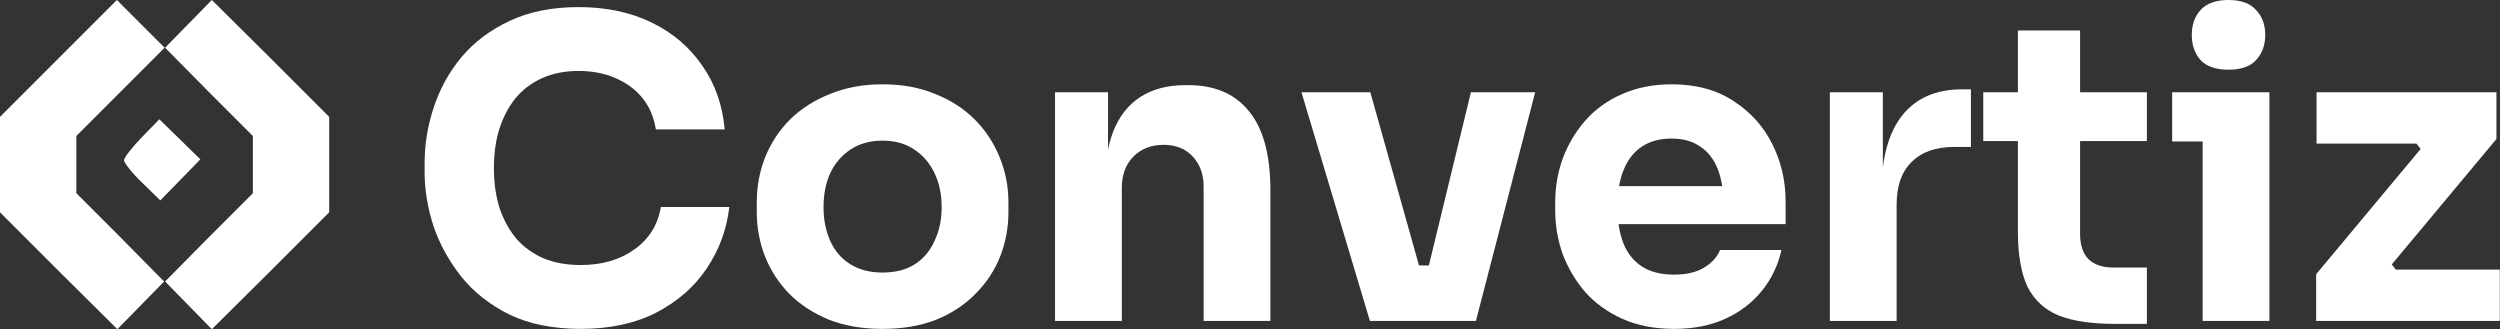
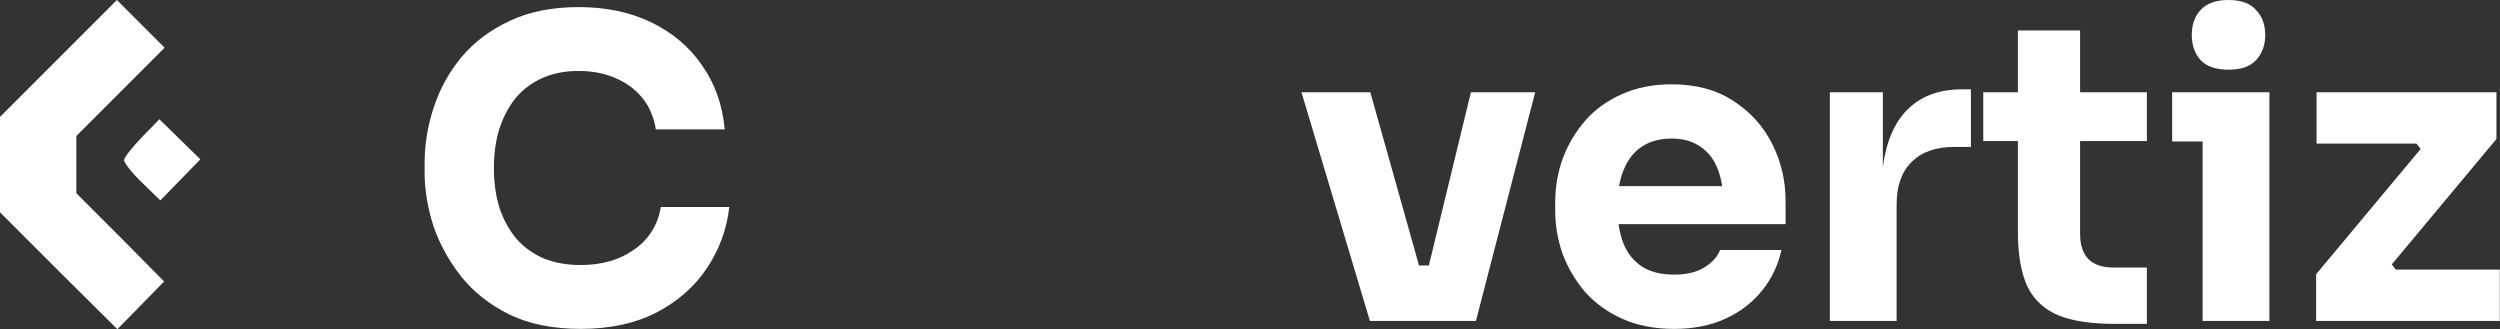
<svg xmlns="http://www.w3.org/2000/svg" width="524" height="69" viewBox="0 0 524 69" fill="none">
  <rect x="0" y="0" width="524" height="69" fill="#333333" stroke="none" />
  <path d="M121.717 68.934C115.944 68.934 110.986 67.942 106.846 65.96C102.705 63.918 99.323 61.265 96.698 57.999C94.074 54.675 92.12 51.117 90.837 47.326C89.612 43.477 89 39.745 89 36.129V34.205C89 30.239 89.641 26.331 90.924 22.482C92.208 18.575 94.161 15.046 96.786 11.897C99.468 8.748 102.822 6.24 106.846 4.374C110.928 2.449 115.74 1.487 121.28 1.487C127.054 1.487 132.157 2.566 136.589 4.724C141.021 6.882 144.549 9.885 147.174 13.734C149.857 17.525 151.431 21.986 151.898 27.119H137.464C137.055 24.553 136.122 22.366 134.664 20.558C133.206 18.75 131.311 17.35 128.978 16.359C126.704 15.367 124.138 14.871 121.28 14.871C118.422 14.871 115.885 15.367 113.669 16.359C111.453 17.35 109.587 18.75 108.071 20.558C106.613 22.366 105.475 24.523 104.659 27.031C103.901 29.481 103.522 32.222 103.522 35.254C103.522 38.228 103.901 40.969 104.659 43.477C105.475 45.927 106.642 48.084 108.158 49.951C109.733 51.759 111.657 53.158 113.932 54.15C116.206 55.083 118.801 55.549 121.717 55.549C126.15 55.549 129.882 54.471 132.915 52.313C136.006 50.155 137.872 47.181 138.513 43.39H152.86C152.335 48.055 150.76 52.342 148.136 56.249C145.57 60.098 142.042 63.189 137.551 65.522C133.119 67.797 127.841 68.934 121.717 68.934Z" fill="white" />
-   <path d="M184.948 68.934C180.749 68.934 177.016 68.292 173.75 67.009C170.485 65.668 167.714 63.86 165.44 61.586C163.224 59.311 161.533 56.716 160.366 53.8C159.2 50.826 158.617 47.706 158.617 44.44V42.428C158.617 39.103 159.2 35.954 160.366 32.98C161.591 29.947 163.34 27.294 165.615 25.019C167.948 22.745 170.747 20.966 174.013 19.683C177.279 18.341 180.924 17.671 184.948 17.671C189.089 17.671 192.763 18.341 195.97 19.683C199.236 20.966 202.006 22.745 204.281 25.019C206.555 27.294 208.305 29.947 209.53 32.98C210.754 35.954 211.367 39.103 211.367 42.428V44.44C211.367 47.706 210.783 50.826 209.617 53.8C208.451 56.716 206.73 59.311 204.456 61.586C202.24 63.86 199.499 65.668 196.233 67.009C192.967 68.292 189.205 68.934 184.948 68.934ZM184.948 57.124C187.689 57.124 189.963 56.541 191.771 55.374C193.579 54.208 194.95 52.575 195.883 50.476C196.874 48.376 197.37 46.043 197.37 43.477C197.37 40.736 196.874 38.345 195.883 36.304C194.891 34.205 193.463 32.542 191.596 31.318C189.788 30.093 187.572 29.481 184.948 29.481C182.382 29.481 180.166 30.093 178.299 31.318C176.433 32.542 175.004 34.205 174.013 36.304C173.08 38.345 172.613 40.736 172.613 43.477C172.613 46.043 173.08 48.376 174.013 50.476C174.946 52.575 176.346 54.208 178.212 55.374C180.078 56.541 182.323 57.124 184.948 57.124Z" fill="white" />
-   <path d="M221.135 67.272V19.333H232.245V39.891H231.458C231.458 34.992 232.07 30.909 233.295 27.643C234.578 24.378 236.502 21.928 239.068 20.295C241.634 18.662 244.754 17.846 248.429 17.846H249.041C254.64 17.846 258.897 19.683 261.813 23.357C264.787 26.973 266.274 32.484 266.274 39.891V67.272H252.278V39.103C252.278 36.537 251.519 34.438 250.003 32.805C248.487 31.172 246.446 30.355 243.88 30.355C241.255 30.355 239.127 31.201 237.494 32.892C235.919 34.525 235.132 36.683 235.132 39.366V67.272H221.135Z" fill="white" />
  <path d="M287.133 67.272L272.786 19.333H287.22L300.692 67.272H287.133ZM291.507 67.272V55.637H305.591V67.272H291.507ZM296.668 67.272L308.303 19.333H321.775L309.352 67.272H296.668Z" fill="white" />
  <path d="M350.904 68.934C346.821 68.934 343.206 68.234 340.056 66.834C336.965 65.435 334.37 63.568 332.271 61.236C330.23 58.844 328.655 56.191 327.547 53.275C326.497 50.301 325.972 47.268 325.972 44.177V42.428C325.972 39.22 326.497 36.158 327.547 33.242C328.655 30.268 330.23 27.614 332.271 25.282C334.312 22.949 336.849 21.112 339.881 19.77C342.972 18.371 346.472 17.671 350.379 17.671C355.511 17.671 359.827 18.837 363.326 21.17C366.883 23.445 369.595 26.448 371.462 30.18C373.328 33.855 374.261 37.879 374.261 42.253V46.977H331.833V39.016H365.775L361.226 42.69C361.226 39.832 360.818 37.383 360.002 35.342C359.185 33.3 357.961 31.755 356.328 30.705C354.753 29.597 352.77 29.043 350.379 29.043C347.93 29.043 345.859 29.597 344.168 30.705C342.477 31.813 341.194 33.446 340.319 35.604C339.444 37.704 339.007 40.299 339.007 43.39C339.007 46.248 339.415 48.755 340.231 50.913C341.048 53.013 342.331 54.645 344.08 55.812C345.83 56.978 348.104 57.562 350.904 57.562C353.47 57.562 355.569 57.066 357.202 56.074C358.835 55.083 359.943 53.858 360.527 52.4H373.386C372.686 55.608 371.316 58.465 369.275 60.973C367.233 63.481 364.667 65.435 361.576 66.834C358.485 68.234 354.928 68.934 350.904 68.934Z" fill="white" />
  <path d="M383.536 67.272V19.333H394.646V39.891H394.383C394.383 33.126 395.812 27.906 398.67 24.232C401.586 20.558 405.785 18.721 411.267 18.721H413.104V30.793H409.605C405.756 30.793 402.781 31.843 400.682 33.942C398.582 35.983 397.532 38.958 397.532 42.865V67.272H383.536Z" fill="white" />
  <path d="M443.249 67.884C438.408 67.884 434.501 67.301 431.526 66.135C428.552 64.91 426.365 62.898 424.965 60.098C423.624 57.241 422.953 53.392 422.953 48.551V6.386H435.988V49.076C435.988 51.35 436.571 53.1 437.737 54.325C438.962 55.491 440.683 56.074 442.899 56.074H449.985V67.884H443.249ZM415.693 29.568V19.333H449.985V29.568H415.693Z" fill="white" />
  <path d="M461.671 67.272V19.333H475.668V67.272H461.671ZM455.285 29.655V19.333H475.668V29.655H455.285ZM467.095 14.609C464.471 14.609 462.517 13.938 461.234 12.597C460.009 11.197 459.397 9.448 459.397 7.348C459.397 5.19 460.009 3.441 461.234 2.1C462.517 0.7 464.471 0 467.095 0C469.719 0 471.644 0.7 472.869 2.1C474.152 3.441 474.793 5.19 474.793 7.348C474.793 9.448 474.152 11.197 472.869 12.597C471.644 13.938 469.719 14.609 467.095 14.609Z" fill="white" />
  <path d="M485.464 67.272V57.474L507.947 30.53V31.93L505.847 29.306L507.422 30.093H485.552V19.333H523.255V29.131L500.773 56.074V54.762L502.873 57.386L501.298 56.512H523.955V67.272H485.464Z" fill="white" />
  <path d="M0 24.5V44.5L12.3 56.8L24.6 69L34.4 59L25.2 49.7L16 40.5V28.5L34.5 10L24.5 0L0 24.5Z" fill="white" />
-   <path d="M34.6 10L43.8 19.3L53 28.5V40.5L43.8 49.7L34.6 59L44.4 69L56.7 56.8L69 44.5V24.5L56.7 12.2L44.4 0L34.6 10Z" fill="white" />
  <path d="M29.7 28.8C27.7 30.9 26 33 26 33.6C26 34.1 27.7 36.3 29.8 38.3L33.6 42L42 33.4L33.4 25L29.7 28.8Z" fill="white" />
</svg>